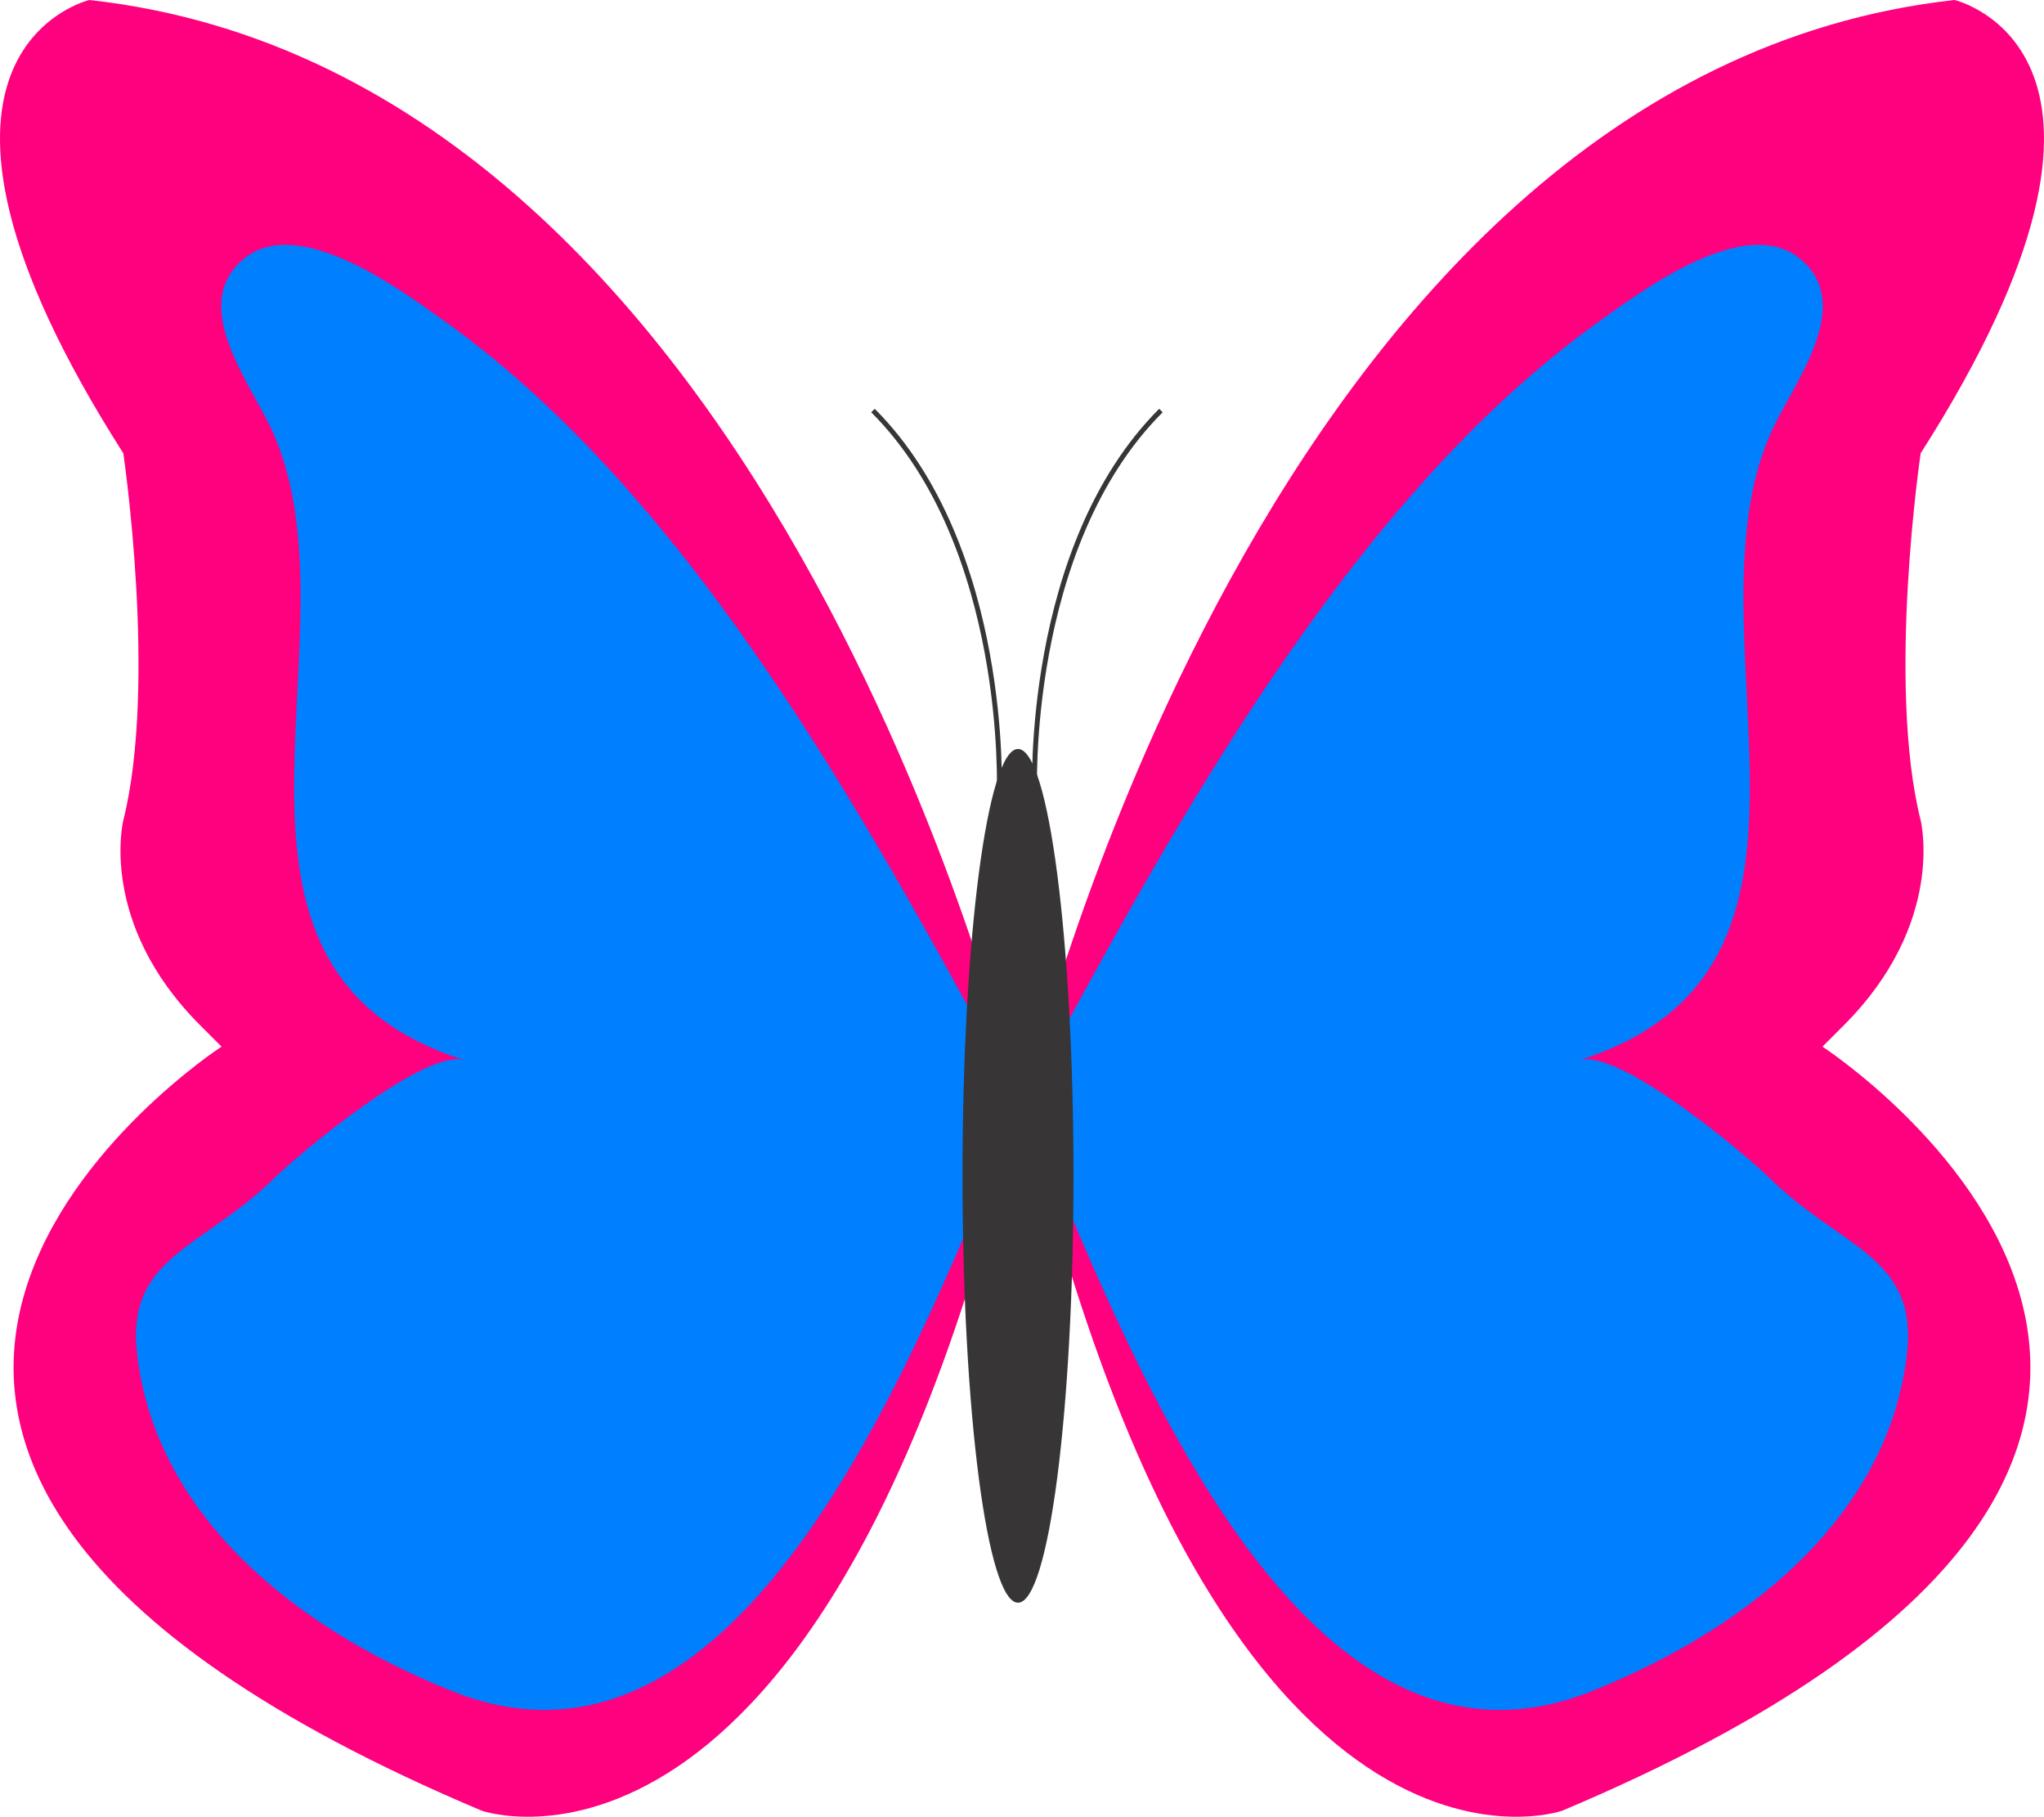
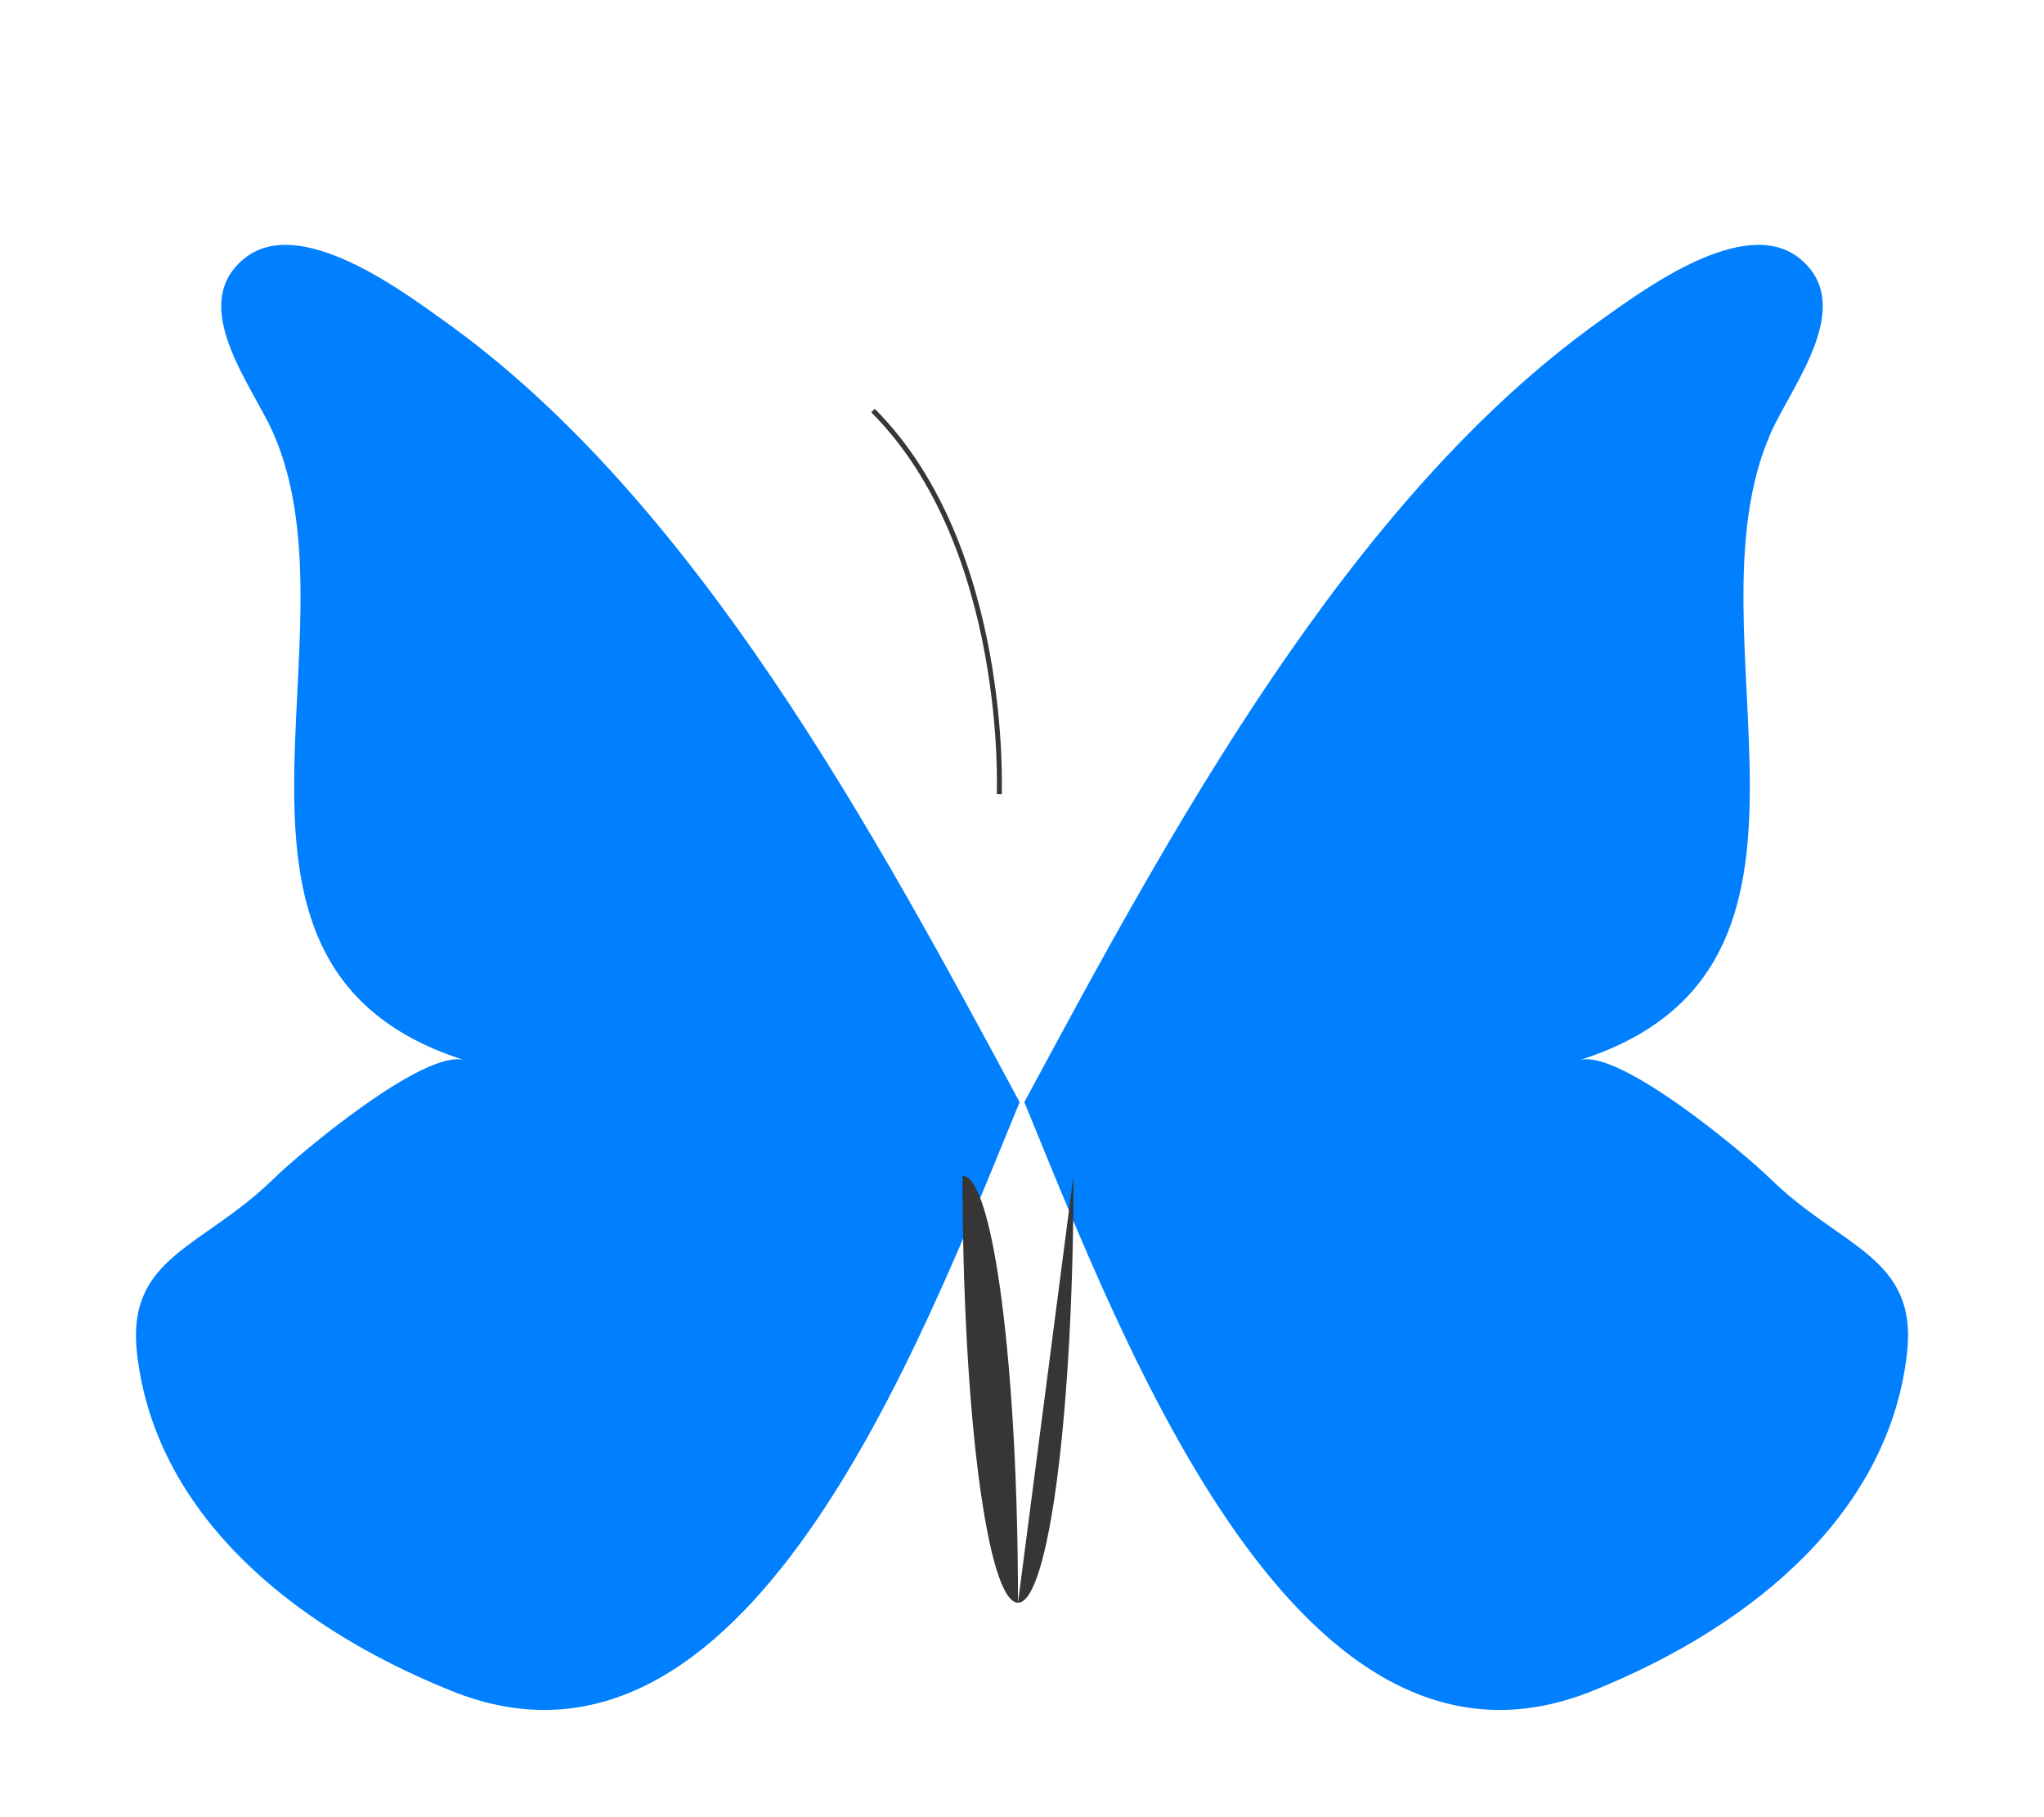
<svg xmlns="http://www.w3.org/2000/svg" width="129.388" height="114.984">
  <title>Bright butterfly</title>
  <g>
    <title>Layer 1</title>
    <g externalResourcesRequired="false" id="layer1">
      <g externalResourcesRequired="false" transform="matrix(1.25 0 0 -1.25 408.72 501.769)" id="g4639">
-         <path fill="#ff007f" fill-rule="nonzero" id="path4641" d="m-275.102,345.61c0,0 12.085,51.949 47.109,55.805c0,0 11.249,-2.631 -1.718,-22.95c0,0 -1.732,-11.671 0,-18.588c0,0 1.297,-5.186 -3.89,-10.373c-5.188,-5.188 -1.084,-1.083 -1.084,-1.083c0,0 30.909,-20.101 -13.184,-38.69c0,0 -17.289,-6.051 -27.233,35.879" />
-       </g>
+         </g>
      <g transform="matrix(1.25 0 0 -1.25 408.72 501.769)" id="g4643">
        <path fill="#007fff" fill-rule="nonzero" id="path4645" d="m-275.102,345.61c7.313,13.587 16.396,30.469 29.145,39.559c2.168,1.546 7.331,5.408 10.112,3.164c2.91,-2.354 -0.365,-6.387 -1.445,-8.815c-4.606,-10.352 4.98,-27.133 -9.71,-31.786c1.983,0.629 8.35,-4.698 9.674,-5.998c3.584,-3.515 7.474,-3.938 6.924,-8.833c-0.887,-7.884 -7.512,-13.716 -15.939,-17.105c-14.842,-5.976 -23.653,17.394 -28.761,29.814" />
      </g>
      <g externalResourcesRequired="false" transform="matrix(1.25 0 0 -1.25 408.421 501.769)" id="g4647">
-         <path fill="#ff007f" fill-rule="nonzero" id="path4649" d="m-275.102,345.61c0,0 -12.084,51.949 -47.108,55.805c0,0 -11.249,-2.631 1.718,-22.95c0,0 1.731,-11.671 0,-18.588c0,0 -1.295,-5.186 3.891,-10.373c5.187,-5.188 1.082,-1.083 1.082,-1.083c0,0 -30.908,-20.101 13.185,-38.69c0,0 17.289,-6.051 27.232,35.879" />
-       </g>
+         </g>
      <g transform="matrix(1.25 0 0 -1.25 408.421 501.769)" id="g4651">
        <path fill="#007fff" fill-rule="nonzero" id="path4653" d="m-275.102,345.61c-7.313,13.587 -16.396,30.469 -29.144,39.559c-2.168,1.546 -7.332,5.408 -10.112,3.164c-2.909,-2.354 0.366,-6.387 1.445,-8.815c4.605,-10.352 -4.98,-27.133 9.709,-31.786c-1.982,0.629 -8.346,-4.698 -9.674,-5.998c-3.583,-3.515 -7.473,-3.938 -6.922,-8.833c0.885,-7.884 7.51,-13.716 15.938,-17.105c14.842,-5.976 23.653,17.394 28.76,29.814" />
      </g>
      <g transform="matrix(1.25 0 0 -1.25 411.83 506.432)" id="g4655">
-         <path fill="#373535" fill-rule="nonzero" id="path4657" d="m-275.102,345.61c0,-11.938 -1.256,-21.614 -2.809,-21.614c-1.553,0 -2.81,9.676 -2.81,21.614c0,11.936 1.257,21.613 2.81,21.613c1.553,0 2.809,-9.677 2.809,-21.613" />
+         <path fill="#373535" fill-rule="nonzero" id="path4657" d="m-275.102,345.61c0,-11.938 -1.256,-21.614 -2.809,-21.614c-1.553,0 -2.81,9.676 -2.81,21.614c1.553,0 2.809,-9.677 2.809,-21.613" />
      </g>
      <g transform="matrix(1.25 0 0 -1.25 409.372 482.274)" id="g4659">
-         <path fill="none" stroke="#373535" stroke-width="0.25" stroke-miterlimit="4" id="path4661" d="m-275.102,345.61c0,0 -0.521,12.504 6.394,19.422" />
-       </g>
+         </g>
      <g transform="matrix(1.25 0 0 -1.25 407.132 482.274)" id="g4663">
        <path fill="none" stroke="#373535" stroke-width="0.25" stroke-miterlimit="4" id="path4665" d="m-275.102,345.61c0,0 0.521,12.504 -6.395,19.422" />
      </g>
    </g>
  </g>
</svg>